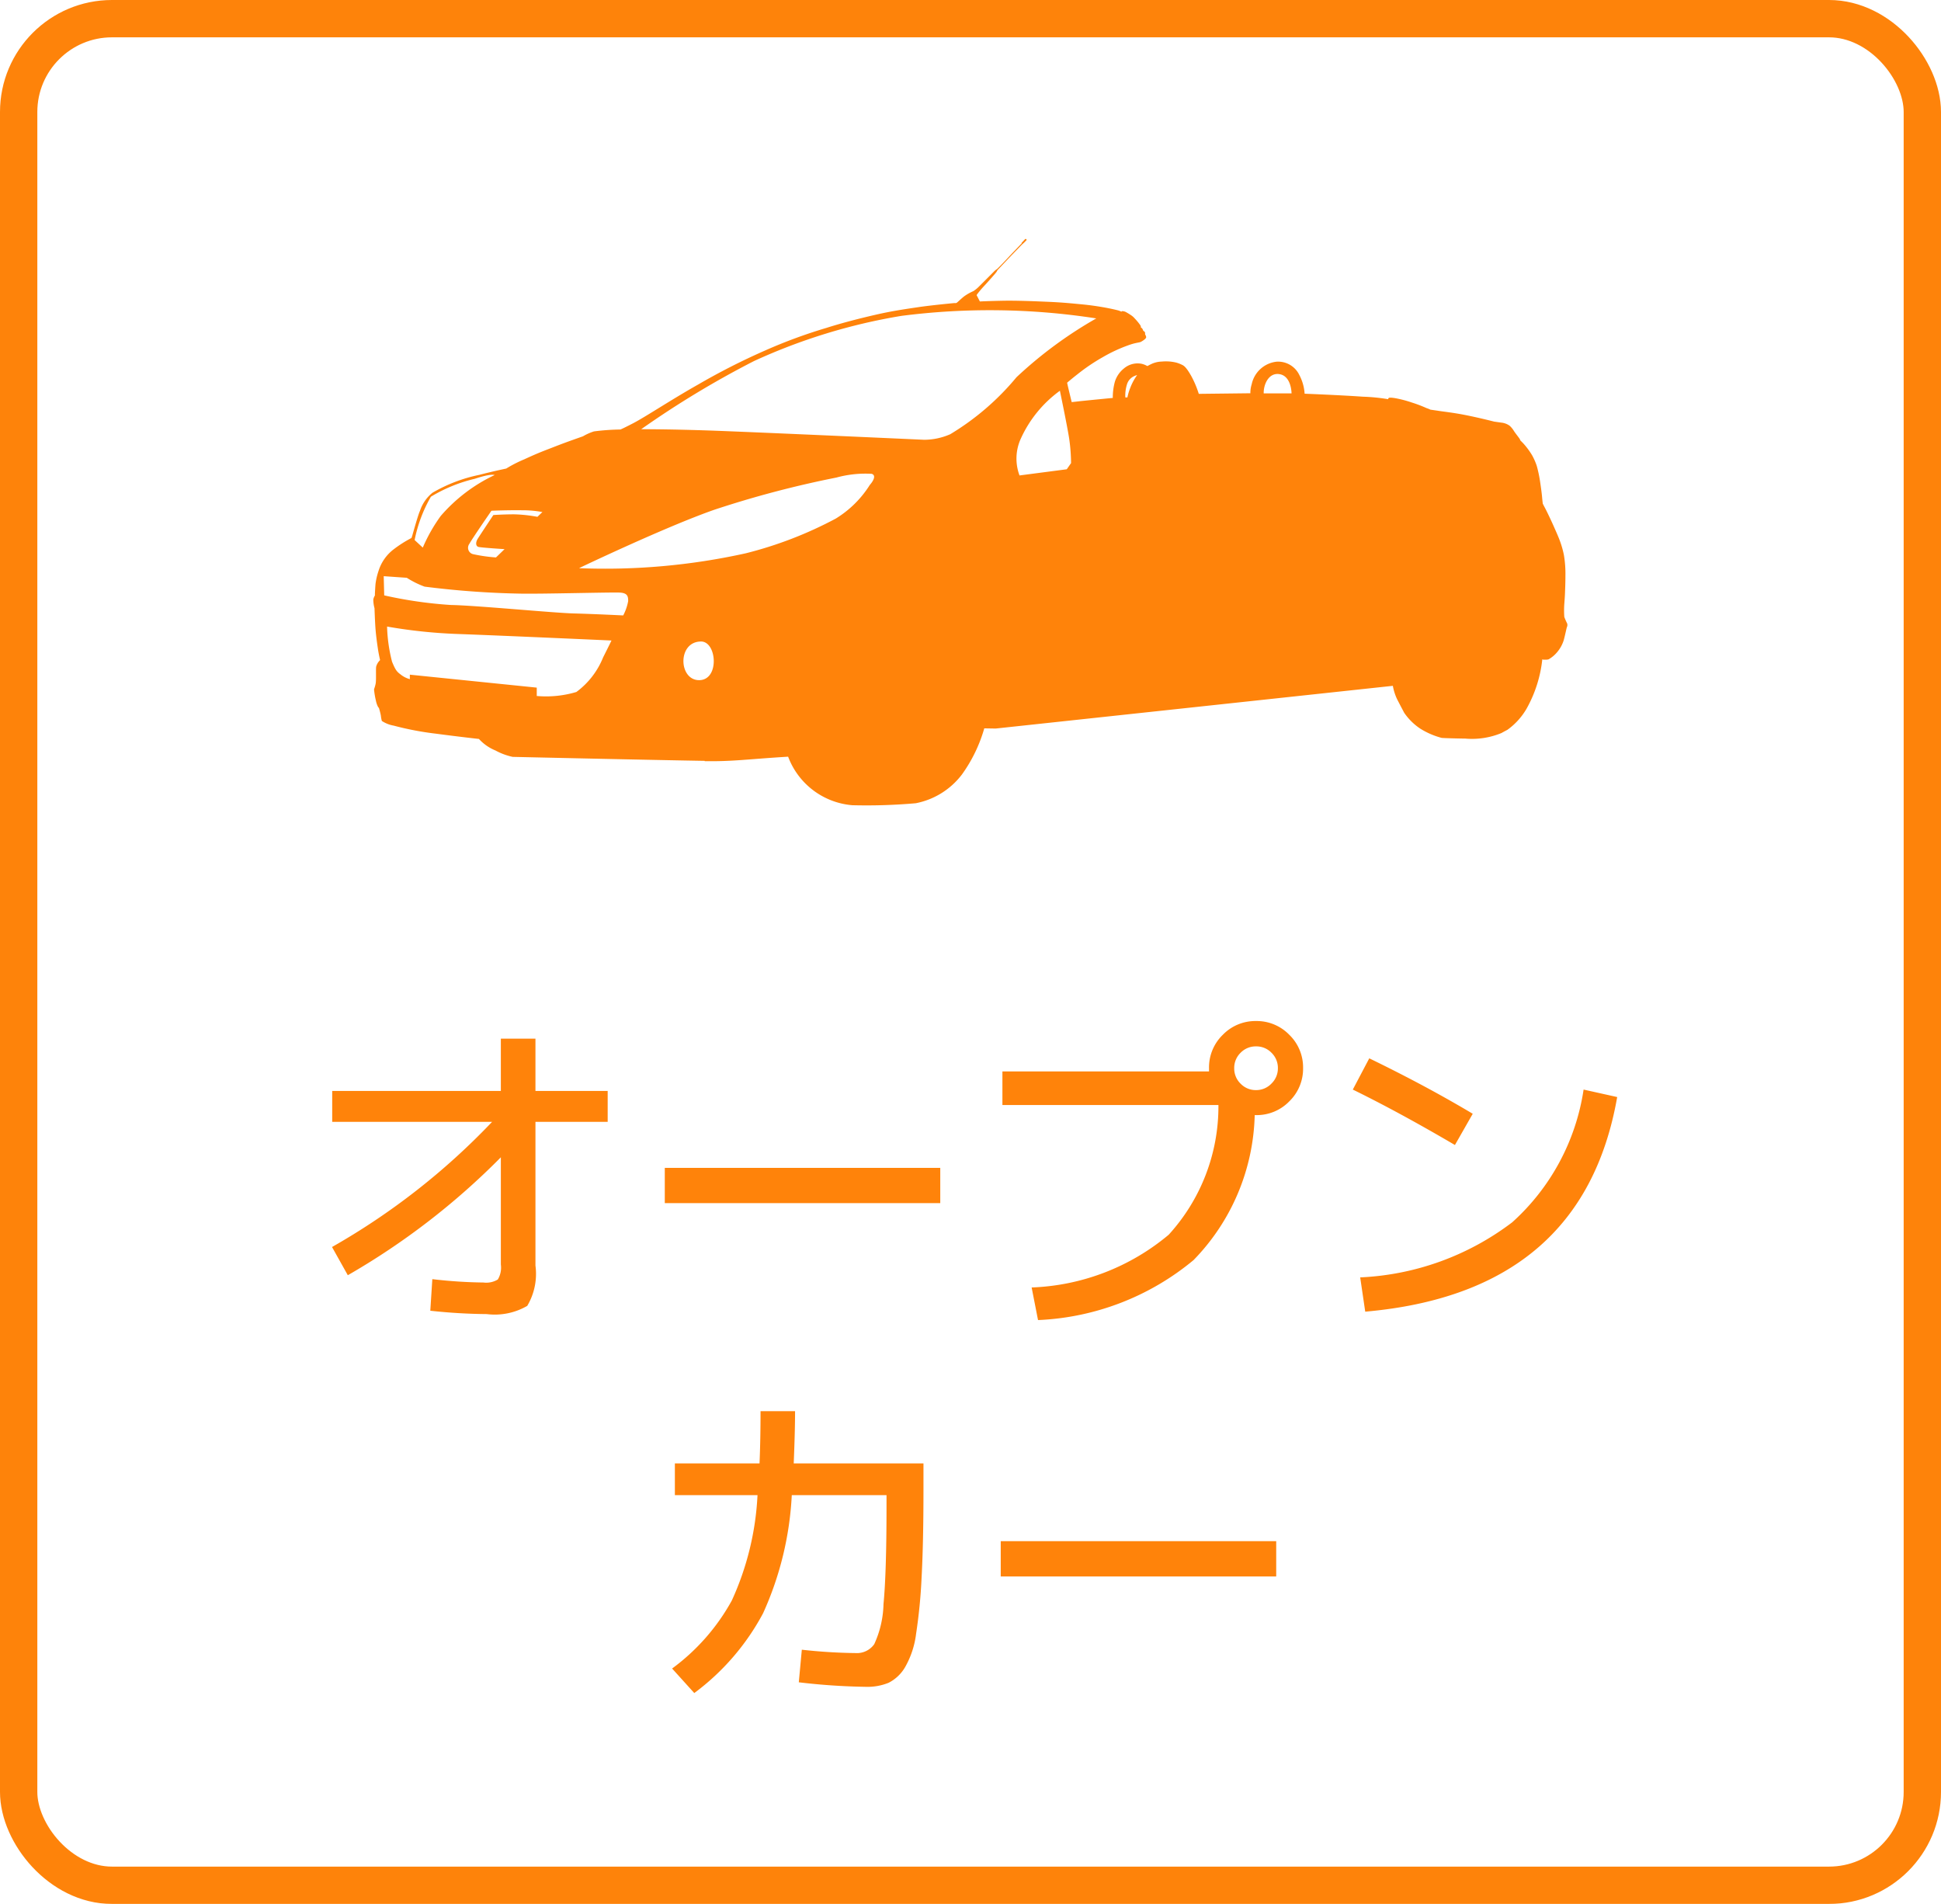
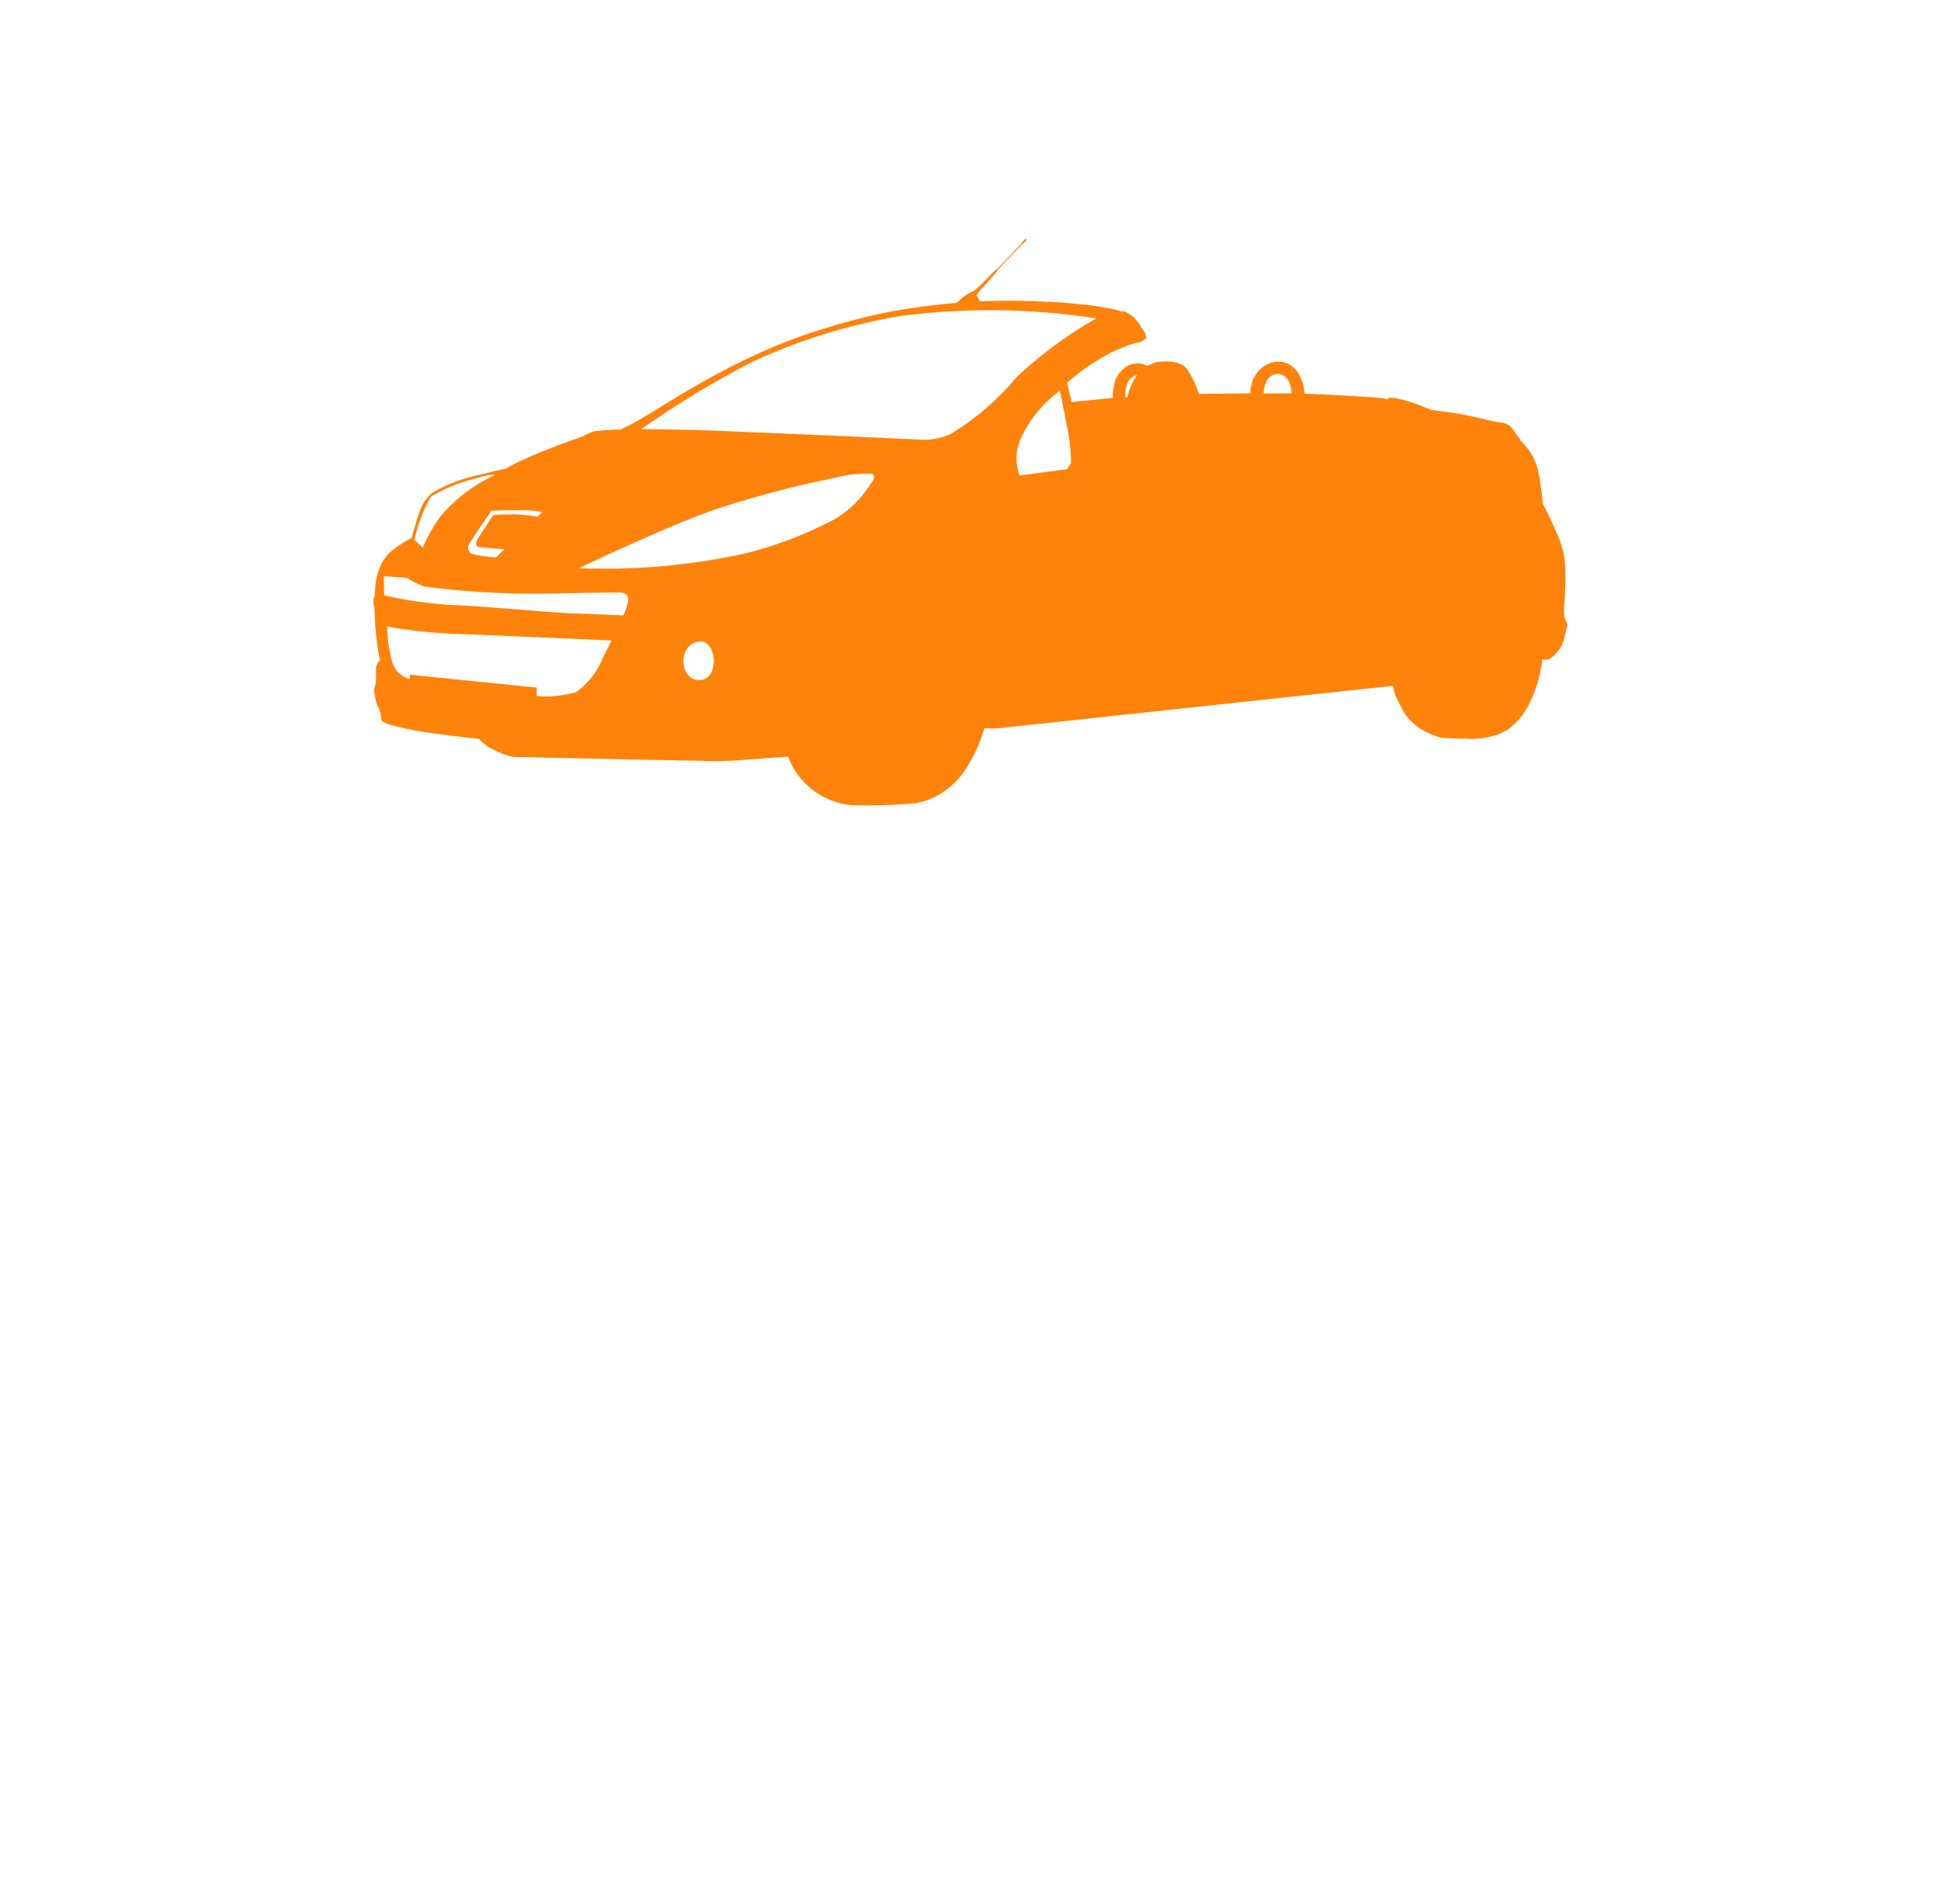
<svg xmlns="http://www.w3.org/2000/svg" width="52" height="51" viewBox="0 0 52 51">
  <g fill="none" stroke="#fe830a" stroke-width="1" opacity="0.999">
    <rect width="52" height="51" rx="3" stroke="none" />
-     <rect x="0.5" y="0.5" width="51" height="50" rx="2.5" fill="none" />
  </g>
-   <path d="M-17.1-5.778h4.518v-1.4h.927v1.4H-9.72v.828h-1.935V-1.1a1.681,1.681,0,0,1-.22,1.08A1.731,1.731,0,0,1-12.96.2a15.022,15.022,0,0,1-1.512-.09l.054-.846a12.915,12.915,0,0,0,1.368.09.6.6,0,0,0,.387-.081.62.62,0,0,0,.081-.4V-4a19.262,19.262,0,0,1-4.1,3.159l-.423-.756A18.561,18.561,0,0,0-12.816-4.95H-17.1Zm8.91,3.006v-.945H-.81v.945ZM6.642-5.4H.855v-.9H6.39v-.09a1.214,1.214,0,0,1,.369-.891A1.214,1.214,0,0,1,7.65-7.65a1.214,1.214,0,0,1,.891.369,1.214,1.214,0,0,1,.369.891,1.214,1.214,0,0,1-.369.891,1.214,1.214,0,0,1-.891.369H7.614A5.758,5.758,0,0,1,5.976-1.247,6.979,6.979,0,0,1,1.809.36L1.638-.513A6.058,6.058,0,0,0,5.31-1.926,5.1,5.1,0,0,0,6.642-5.4Zm1.422-.576a.564.564,0,0,0,.171-.414A.564.564,0,0,0,8.064-6.8a.564.564,0,0,0-.414-.171.564.564,0,0,0-.414.171.564.564,0,0,0-.171.414.564.564,0,0,0,.171.414A.564.564,0,0,0,7.65-5.8.564.564,0,0,0,8.064-5.976Zm2.178.162.441-.837q1.521.738,2.772,1.485l-.477.837Q11.475-5.211,10.242-5.814Zm6.183,0,.9.2Q16.407-.378,10.575.135L10.44-.783a7.267,7.267,0,0,0,4.073-1.476A5.972,5.972,0,0,0,16.425-5.814ZM-5.625,2.8H-4.7q0,.531-.036,1.4H-1.26v.72q0,1.413-.05,2.331a14.3,14.3,0,0,1-.148,1.516,2.383,2.383,0,0,1-.3.9,1.074,1.074,0,0,1-.436.409,1.5,1.5,0,0,1-.616.108A17.2,17.2,0,0,1-4.6,10.063l.081-.873a14.344,14.344,0,0,0,1.44.09.567.567,0,0,0,.5-.238A2.709,2.709,0,0,0-2.331,7.97q.081-.832.081-2.605V5.05H-4.788a8.7,8.7,0,0,1-.769,3.164A6.424,6.424,0,0,1-7.4,10.351l-.594-.657a5.617,5.617,0,0,0,1.6-1.823A7.669,7.669,0,0,0-5.706,5.05H-7.92V4.2h2.268Q-5.625,3.565-5.625,2.8ZM.81,7.228V6.283H8.19v.945Z" transform="translate(26 35)" fill="#ff830a" />
  <g transform="translate(9.97 6.405)">
    <g transform="translate(0.03 -0.013)">
      <path d="M8.909,13.984c.757.011,1.115-.051,2.235-.12a2.014,2.014,0,0,0,1.72,1.3,15.047,15.047,0,0,0,1.7-.053,2.044,2.044,0,0,0,1.235-.768,3.984,3.984,0,0,0,.6-1.238l.307.005,10.639-1.144a1.4,1.4,0,0,0,.117.365c.085.165.187.357.187.357a1.586,1.586,0,0,0,.429.424,2.064,2.064,0,0,0,.573.248c.045.008.544.019.632.019a2.066,2.066,0,0,0,.973-.149c.069-.04.157-.085.157-.085a1.817,1.817,0,0,0,.515-.568,3.449,3.449,0,0,0,.421-1.323l.021.011s.029,0,.061,0a.273.273,0,0,0,.085-.008.826.826,0,0,0,.227-.189.909.909,0,0,0,.181-.328c.037-.136.069-.3.083-.344a.139.139,0,0,0,.008-.1,1.635,1.635,0,0,1-.077-.176,2.539,2.539,0,0,1,0-.347c.008-.1.016-.205.019-.3s.011-.24.011-.456a3,3,0,0,0-.04-.552,2.481,2.481,0,0,0-.1-.36c-.053-.147-.12-.291-.171-.408s-.179-.389-.232-.488-.064-.125-.064-.125-.011-.091-.019-.184-.032-.269-.048-.373a3.568,3.568,0,0,0-.093-.451,1.687,1.687,0,0,0-.125-.285,2.03,2.03,0,0,0-.24-.323c-.067-.069-.077-.077-.077-.077a.143.143,0,0,0-.024-.051c-.024-.037-.117-.152-.149-.205A.639.639,0,0,0,30.475,5a.461.461,0,0,0-.229-.085l-.189-.027s-.36-.093-.731-.168-.643-.1-.776-.123l-.2-.029a.6.6,0,0,0-.1-.04,3.491,3.491,0,0,0-.4-.152,3.071,3.071,0,0,0-.451-.117c-.107-.016-.155-.016-.168,0a.051.051,0,0,0-.013.029,4.971,4.971,0,0,0-.677-.067c-.608-.043-1.56-.08-1.56-.08a1.229,1.229,0,0,0-.141-.5.629.629,0,0,0-.616-.357.768.768,0,0,0-.661.605.751.751,0,0,0-.035.24l-1.382.016a2.655,2.655,0,0,0-.2-.475c-.133-.237-.2-.28-.243-.3a.93.93,0,0,0-.155-.061,1.165,1.165,0,0,0-.392-.029.7.7,0,0,0-.283.067c-.04.019-.1.051-.1.051h-.011a.506.506,0,0,0-.152-.059.563.563,0,0,0-.469.125.735.735,0,0,0-.243.355,1.6,1.6,0,0,0-.056.435s-.795.077-.912.091-.189.021-.189.021-.12-.493-.12-.509V3.844s.147-.125.275-.224a5.168,5.168,0,0,1,.683-.461,4.066,4.066,0,0,1,.656-.307c.221-.083.317-.077.36-.1s.144-.085.141-.125-.021-.056-.027-.075.005-.037-.008-.059a.074.074,0,0,0-.035-.032c-.011-.005-.011-.016-.013-.021s-.019-.051-.037-.059-.021-.013-.021-.021a.1.1,0,0,0-.021-.061,1.468,1.468,0,0,0-.139-.168.485.485,0,0,0-.115-.1,1.466,1.466,0,0,0-.139-.083.253.253,0,0,0-.085-.019.02.02,0,0,0-.013.005l-.005.005a.015.015,0,0,1-.016,0c-.008-.005-.037-.016-.048-.021s-.205-.056-.469-.1-.429-.061-.6-.077-.448-.045-.821-.061-.853-.037-1.243-.029-.6.019-.6.019-.077-.152-.083-.16,0-.011,0-.019a2.522,2.522,0,0,1,.179-.216c.1-.107.331-.365.352-.4s.019-.037.024-.043.176-.187.368-.389l.291-.3a1.253,1.253,0,0,0,.12-.117.027.027,0,0,0-.011-.027.029.029,0,0,0-.027,0L17.4.1A.038.038,0,0,0,17.4.118L17.39.126s-.3.312-.376.395-.256.267-.269.277l-.059.043c-.008.008-.411.413-.453.453a.842.842,0,0,1-.128.1,1.356,1.356,0,0,0-.248.141c-.093.075-.181.163-.2.173a.094.094,0,0,1-.053.005c-.016,0-.632.059-.968.109s-.693.1-1.131.2-.931.227-1.331.355a13.681,13.681,0,0,0-1.643.605A17.917,17.917,0,0,0,8.725,3.9c-.709.4-1.39.853-1.726,1.029-.237.123-.331.165-.349.171a6.106,6.106,0,0,0-.709.051,1.453,1.453,0,0,0-.293.131c-.088.032-.424.147-.744.272s-.44.165-.827.344a3.4,3.4,0,0,0-.485.248s-.371.077-.717.168a4.139,4.139,0,0,0-1.259.48,1.042,1.042,0,0,0-.336.488c-.043.085-.168.531-.195.624a.736.736,0,0,1-.032.1,3.252,3.252,0,0,0-.472.3,1.16,1.16,0,0,0-.408.576,1.845,1.845,0,0,0-.08.333c-.008.056-.021.3-.019.307v.024a.3.3,0,0,0-.043.109.9.9,0,0,0,.032.232s.013.392.029.579.04.355.061.5.059.309.059.309l-.005.008a.372.372,0,0,0-.1.171c-.011.083.005.355-.013.451s-.043.141-.043.163A2.192,2.192,0,0,0,.1,12.36a.641.641,0,0,0,.061.176c.011.011.021.024.021.024a2.007,2.007,0,0,1,.051.2.846.846,0,0,0,.027.147.838.838,0,0,0,.317.125,8.052,8.052,0,0,0,1.134.216c.6.08,1.15.141,1.15.141a1.222,1.222,0,0,0,.443.309,1.7,1.7,0,0,0,.461.171s3.683.083,5.147.107h0Zm15.722-9.85s0-.467-.325-.517c-.288-.045-.427.277-.421.515h.747Zm-4.4.107h-.053a1.009,1.009,0,0,1,.043-.347.355.355,0,0,1,.184-.219c.077-.035.088-.032.088-.032a1.5,1.5,0,0,0-.184.344,1.462,1.462,0,0,0-.075.251h0ZM5.554,8.808s2.3-1.1,3.617-1.56a27.292,27.292,0,0,1,3.267-.861,2.938,2.938,0,0,1,.944-.1c.115.035.067.165-.051.3a2.805,2.805,0,0,1-.912.9,10.574,10.574,0,0,1-2.406.928,17.436,17.436,0,0,1-4.462.4h0Zm-4.2-.547-.216-.2A3.79,3.79,0,0,1,1.574,6.9a4.074,4.074,0,0,1,1.176-.48c.448-.149.531-.1.531-.1A4.354,4.354,0,0,0,1.838,7.415a4.349,4.349,0,0,0-.48.845h0Zm2.192.045-.229.221a4.255,4.255,0,0,1-.613-.088.175.175,0,0,1-.1-.275c.067-.128.592-.888.592-.888s.445-.019.821-.013a2.92,2.92,0,0,1,.544.048l-.133.128a3.886,3.886,0,0,0-.624-.067c-.283,0-.557.019-.557.019s-.349.525-.416.632-.053.2.013.221.707.061.707.061h0ZM.31,9.026l.013.517A11.458,11.458,0,0,0,2.1,9.8c.7.013,2.76.213,3.3.227s1.326.053,1.326.053a1.346,1.346,0,0,0,.133-.384c0-.12-.013-.213-.213-.227s-2.123.04-2.694.027a23.722,23.722,0,0,1-2.547-.187,2.453,2.453,0,0,1-.477-.237L.31,9.029h0ZM.4,10.379a4.2,4.2,0,0,0,.133.941c.107.264.147.277.253.36a.664.664,0,0,0,.224.107v-.12l3.4.347v.224a2.841,2.841,0,0,0,1.061-.107,2.143,2.143,0,0,0,.717-.928c.147-.291.224-.451.224-.451s-2.958-.133-4.073-.173a13.808,13.808,0,0,1-1.936-.2h0Zm8.412.4c.424,0,.5,1.035-.053,1.035s-.584-1.035.053-1.035ZM19.4,2.124A11.248,11.248,0,0,0,17.262,3.7a6.973,6.973,0,0,1-1.774,1.526,1.75,1.75,0,0,1-.7.149s-4.758-.216-5.838-.251-1.742-.032-1.742-.032a25.053,25.053,0,0,1,3.019-1.824,15.474,15.474,0,0,1,3.947-1.211,18.587,18.587,0,0,1,5.225.067h0ZM17.345,6.335a1.286,1.286,0,0,1,.035-.995,3.232,3.232,0,0,1,1.045-1.278s.2.96.248,1.278A4.857,4.857,0,0,1,18.724,6l-.115.165-1.262.165h0Z" transform="translate(-0.03 0.013)" fill="#ff830a" fill-rule="evenodd" />
    </g>
  </g>
</svg>